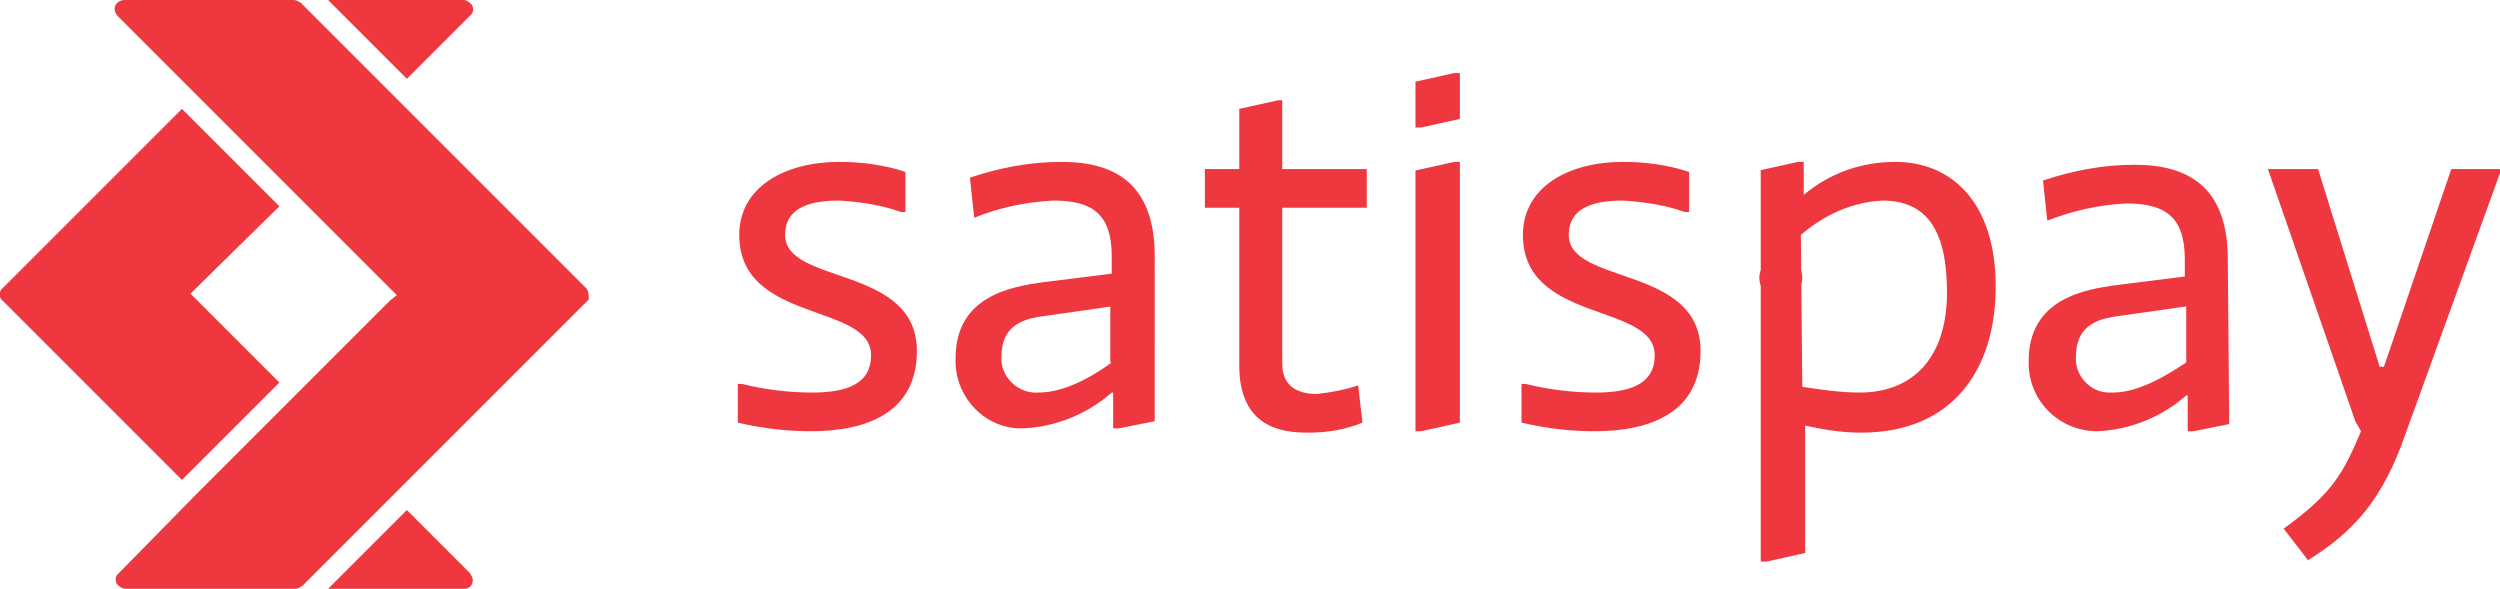
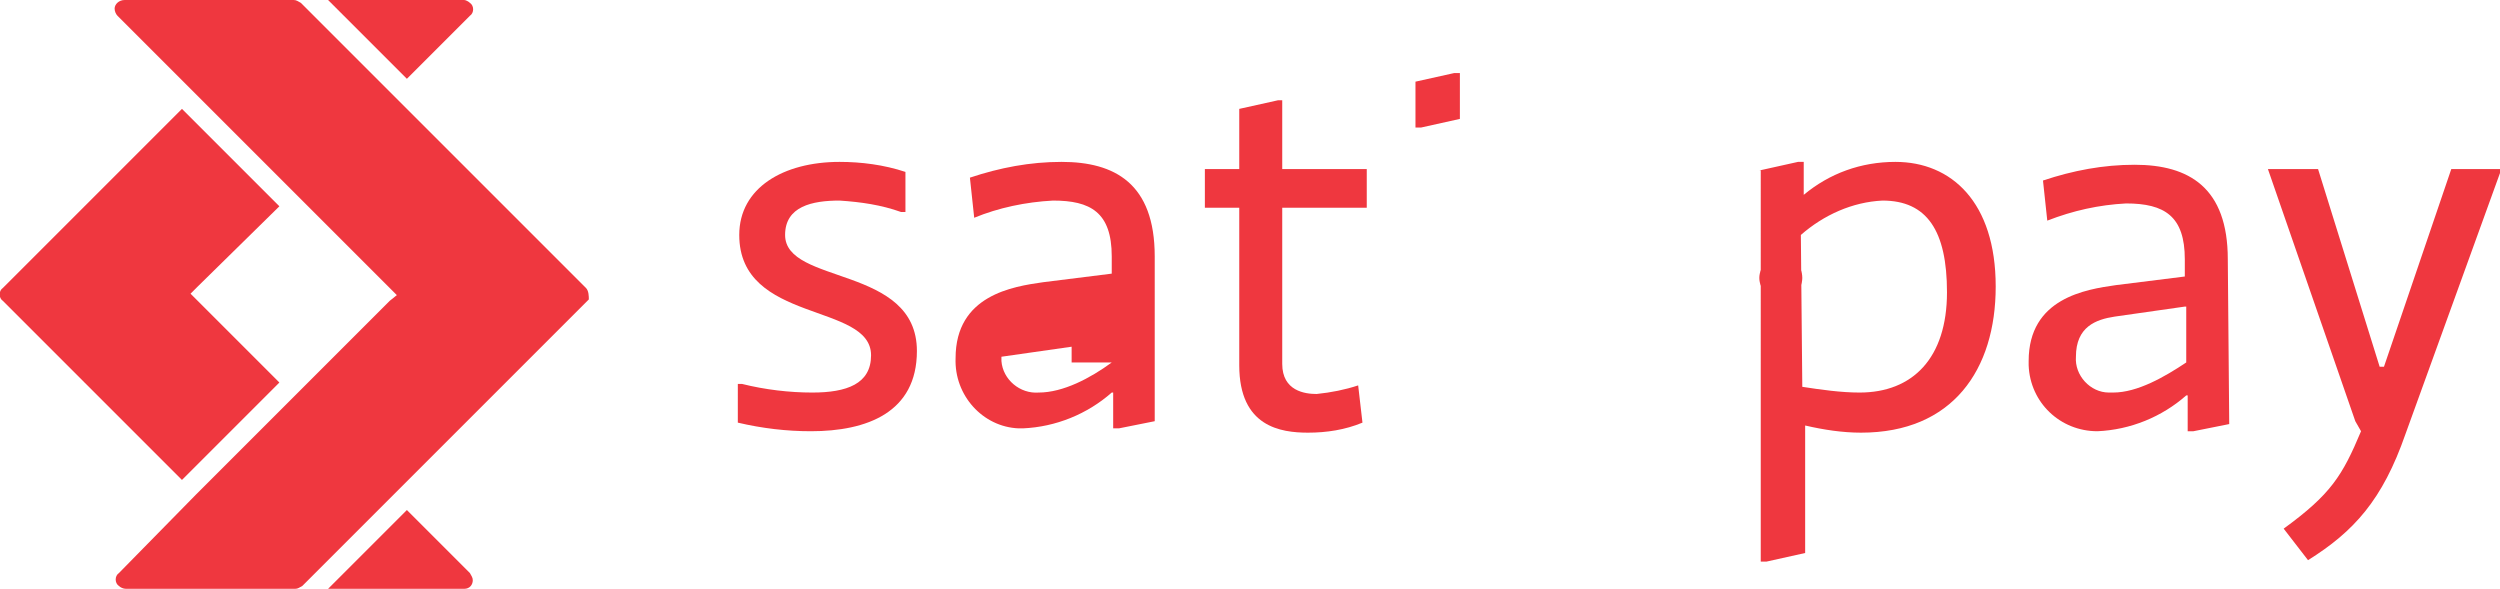
<svg xmlns="http://www.w3.org/2000/svg" version="1.1" id="Livello_1" x="0px" y="0px" viewBox="0 0 174.5 41.1" style="enable-background:new 0 0 174.5 41.1;" xml:space="preserve">
  <style type="text/css">
	.st0{fill:none;}
	.st1{fill:#EF373F;}
</style>
  <rect y="0" class="st0" width="174.5" height="41.1" />
  <g id="Raggruppa_199">
    <path id="Tracciato_108" class="st1" d="M51.5,26.8h0.3c1.6,0.4,3.3,0.6,4.9,0.6c2.4,0,4.1-0.6,4.1-2.6c0-3.7-9.2-2.2-9.2-8.4   c0-3.3,3.1-5.1,7-5.1c1.5,0,3.1,0.2,4.6,0.7v2.8h-0.3c-1.4-0.5-2.8-0.7-4.3-0.8c-1.9,0-3.8,0.4-3.8,2.4c0,3.5,9.2,2.1,9.2,8.1   c0,4.3-3.5,5.6-7.4,5.6c-1.7,0-3.4-0.2-5.1-0.6L51.5,26.8z" />
    <path id="Tracciato_109" class="st1" d="M95.1,29.5c-1.2,0.5-2.5,0.7-3.8,0.7c-1.9,0-4.8-0.4-4.8-4.7v-11h-2.4v-2.7h2.4V7.6L89.2,7   h0.3v4.8h5.9v2.7h-5.9v10.9c0,1.9,1.6,2.1,2.4,2.1c1-0.1,2-0.3,2.9-0.6L95.1,29.5z" />
-     <path id="Tracciato_110" class="st1" d="M106.2,26.8h0.3c1.6,0.4,3.3,0.6,4.9,0.6c2.4,0,4.1-0.6,4.1-2.6c0-3.7-9.2-2.2-9.2-8.4   c0-3.3,3.1-5.1,7-5.1c1.5,0,3.1,0.2,4.6,0.7v2.8h-0.3c-1.4-0.5-2.8-0.7-4.3-0.8c-1.9,0-3.8,0.4-3.8,2.4c0,3.5,9.2,2.1,9.2,8.1   c0,4.3-3.5,5.6-7.4,5.6c-1.7,0-3.4-0.2-5.1-0.6L106.2,26.8z" />
    <path id="Tracciato_111" class="st1" d="M125.8,27c1.3,0.2,2.7,0.4,4,0.4c3.7,0,6.1-2.4,6.1-7c0-4.3-1.4-6.4-4.5-6.4   c-2.1,0.1-4.1,1-5.7,2.4L125.8,27z M122.8,11.9l2.7-0.6h0.4v2.3c1.8-1.5,4-2.3,6.4-2.3c3.9,0,7,2.8,7,8.7c0,5.8-3,10.2-9.4,10.2   c-1.3,0-2.6-0.2-3.9-0.5v8.9l-2.7,0.6h-0.4V11.9z" />
    <path id="Tracciato_112" class="st1" d="M164.4,29.4l-6.1-17.6h3.5l4.3,13.8h0.3l4.7-13.8h3.5l-6.7,18.5c-1.6,4.6-3.6,6.8-6.8,8.8   l-1.7-2.2c3.3-2.4,4.1-3.7,5.4-6.8" />
    <path id="Tracciato_113" class="st1" d="M152.5,21.4l-4.9,0.7c-1.3,0.2-2.7,0.7-2.7,2.8c-0.1,1.3,1,2.5,2.3,2.5c0.1,0,0.2,0,0.3,0   c1.7,0,3.6-1.1,5.1-2.1V21.4z M155.6,29.6l-2.5,0.5h-0.4v-2.5h-0.1c-1.7,1.5-3.9,2.4-6.2,2.5c-2.6,0-4.7-2-4.8-4.6   c0-0.1,0-0.2,0-0.3c0-4.4,4-5,6.1-5.3l4.8-0.6v-1.2c0-3-1.4-3.9-4.1-3.9c-1.9,0.1-3.7,0.5-5.5,1.2l-0.3-2.8   c2.1-0.7,4.2-1.1,6.4-1.1c3.8,0,6.5,1.6,6.5,6.6L155.6,29.6z" />
-     <path id="Tracciato_114" class="st1" d="M77.6,25.3c-1.5,1.1-3.4,2.1-5.1,2.1c-1.3,0.1-2.5-0.9-2.6-2.2c0-0.1,0-0.2,0-0.3   c0-2.1,1.4-2.6,2.7-2.8l4.9-0.7V25.3z M80.6,17.9c0-5.1-2.8-6.6-6.5-6.6c-2.2,0-4.3,0.4-6.4,1.1l0.3,2.8c1.7-0.7,3.6-1.1,5.5-1.2   c2.6,0,4.1,0.8,4.1,3.9v1.2l-4.8,0.6c-2.1,0.3-6.1,0.9-6.1,5.3c-0.1,2.6,1.9,4.8,4.4,4.9c0.1,0,0.2,0,0.3,0c2.3-0.1,4.5-1,6.2-2.5   h0.1v2.5h0.4l2.5-0.5L80.6,17.9z" />
+     <path id="Tracciato_114" class="st1" d="M77.6,25.3c-1.5,1.1-3.4,2.1-5.1,2.1c-1.3,0.1-2.5-0.9-2.6-2.2c0-0.1,0-0.2,0-0.3   l4.9-0.7V25.3z M80.6,17.9c0-5.1-2.8-6.6-6.5-6.6c-2.2,0-4.3,0.4-6.4,1.1l0.3,2.8c1.7-0.7,3.6-1.1,5.5-1.2   c2.6,0,4.1,0.8,4.1,3.9v1.2l-4.8,0.6c-2.1,0.3-6.1,0.9-6.1,5.3c-0.1,2.6,1.9,4.8,4.4,4.9c0.1,0,0.2,0,0.3,0c2.3-0.1,4.5-1,6.2-2.5   h0.1v2.5h0.4l2.5-0.5L80.6,17.9z" />
    <path id="Tracciato_115" class="st1" d="M98.8,30.1L98.8,30.1L98.8,30.1L98.8,30.1z" />
-     <path id="Tracciato_116" class="st1" d="M101.5,11.3l-2.7,0.6v18.2l0,0h0.4l2.7-0.6V11.3H101.5z" />
    <path id="Tracciato_117" class="st1" d="M101.5,5.1l-2.7,0.6v3.2l0,0h0.4l2.7-0.6V5.1H101.5z" />
    <path id="Tracciato_118" class="st1" d="M125.8,19.4c0,0.8-0.7,1.5-1.5,1.5s-1.5-0.7-1.5-1.5s0.7-1.5,1.5-1.5l0,0   C125.1,17.9,125.8,18.5,125.8,19.4" />
    <path id="Tracciato_119" class="st1" d="M32.8,1.1c0.3-0.2,0.3-0.7,0-0.9C32.7,0.1,32.5,0,32.4,0h-9.5l5.5,5.5L32.8,1.1z" />
    <path id="Tracciato_120" class="st1" d="M19.5,14.4l-6.8-6.8l-6.1,6.1l-6.4,6.4c-0.3,0.2-0.3,0.7,0,0.9c0,0,0,0,0,0l6.4,6.4   l6.1,6.1l6.8-6.8L13.8,21l-0.5-0.5l0.5-0.5L19.5,14.4z" />
    <path id="Tracciato_121" class="st1" d="M28.4,35.6l-5.5,5.5h9.5c0.4,0,0.6-0.3,0.6-0.6c0-0.2-0.1-0.3-0.2-0.5L28.4,35.6z" />
    <path id="Tracciato_122" class="st1" d="M40.9,20.1l-6.4-6.4l-7.2-7.2L21,0.2C20.8,0.1,20.7,0,20.5,0c0,0,0,0,0,0H8.7   C8.3,0,8,0.3,8,0.6C8,0.8,8.1,1,8.2,1.1l5.5,5.5l6.8,6.8l6.7,6.7l0.5,0.5L27.2,21l-6.7,6.7l-6.8,6.8L8.3,40c-0.3,0.2-0.3,0.7,0,0.9   c0.1,0.1,0.3,0.2,0.5,0.2h11.8c0.2,0,0.3-0.1,0.5-0.2l6.4-6.4l7.2-7.2l6.4-6.4C41.1,20.7,41.1,20.3,40.9,20.1   C40.9,20.1,40.9,20.1,40.9,20.1" />
  </g>
</svg>